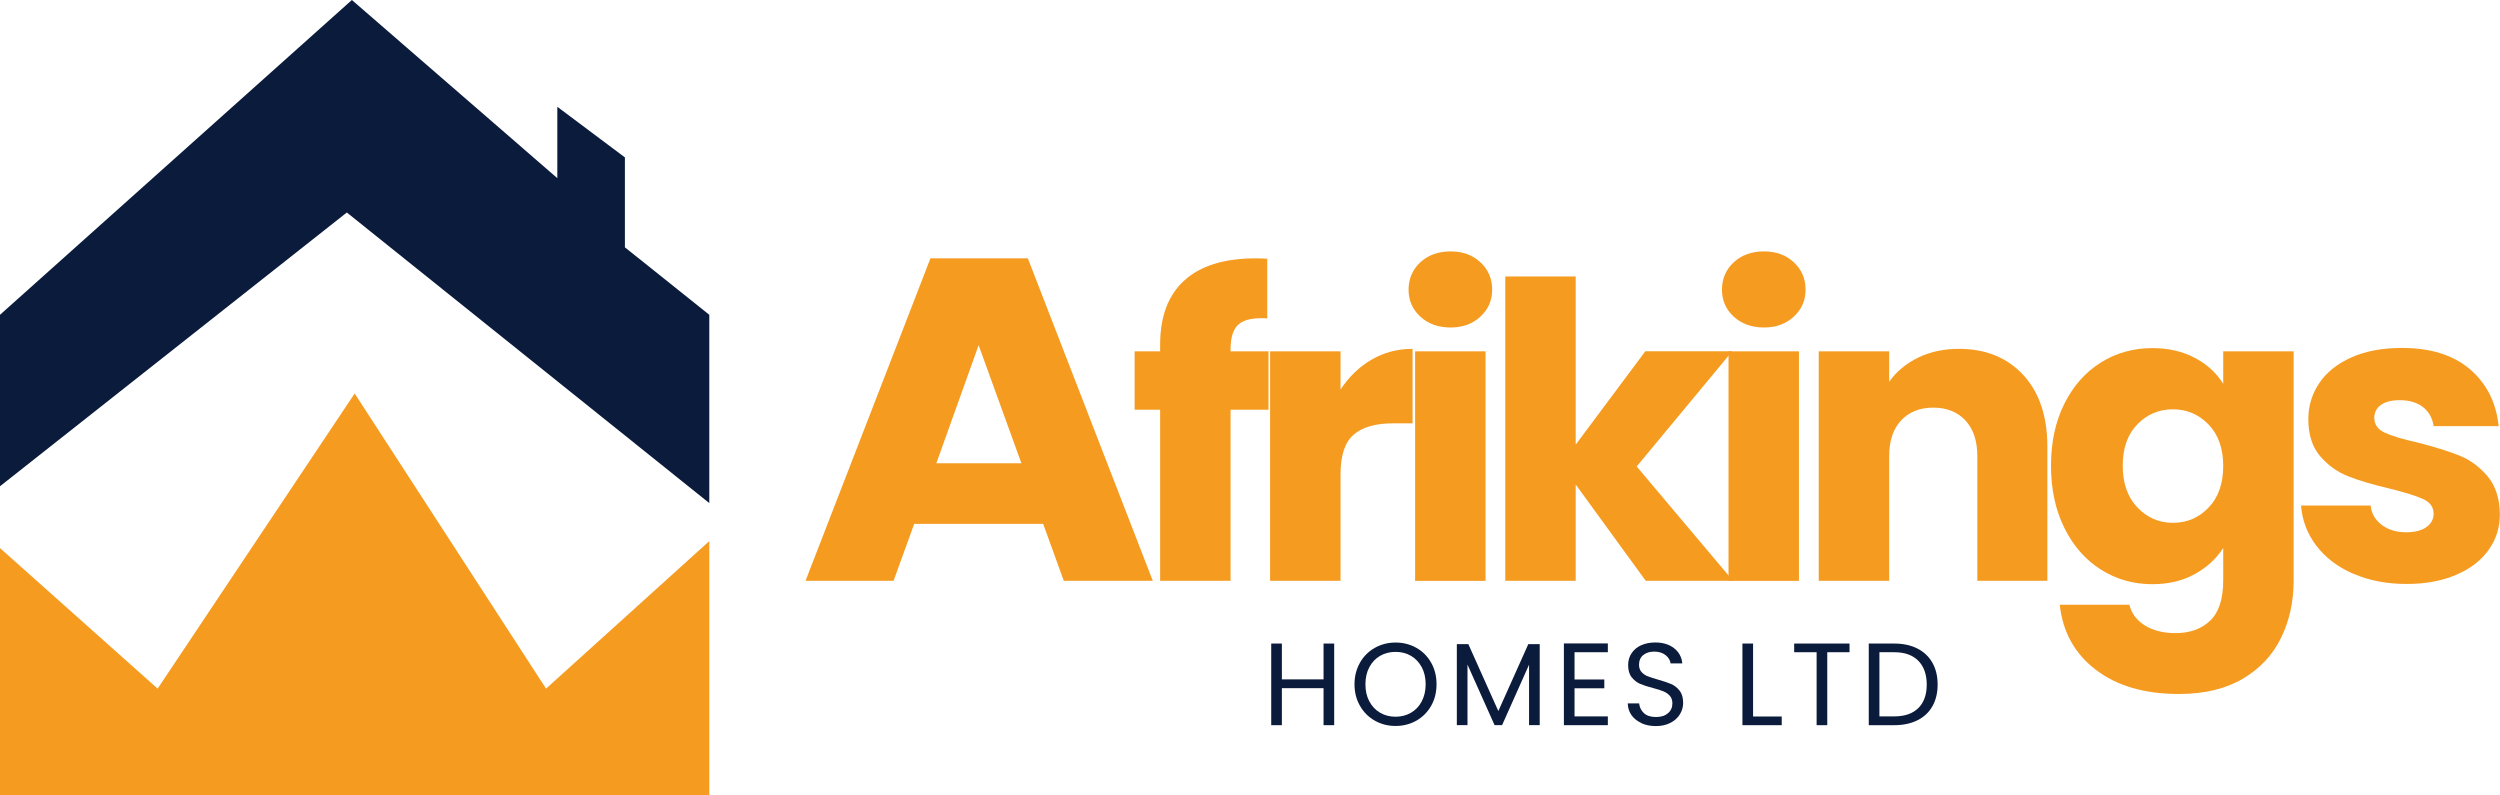
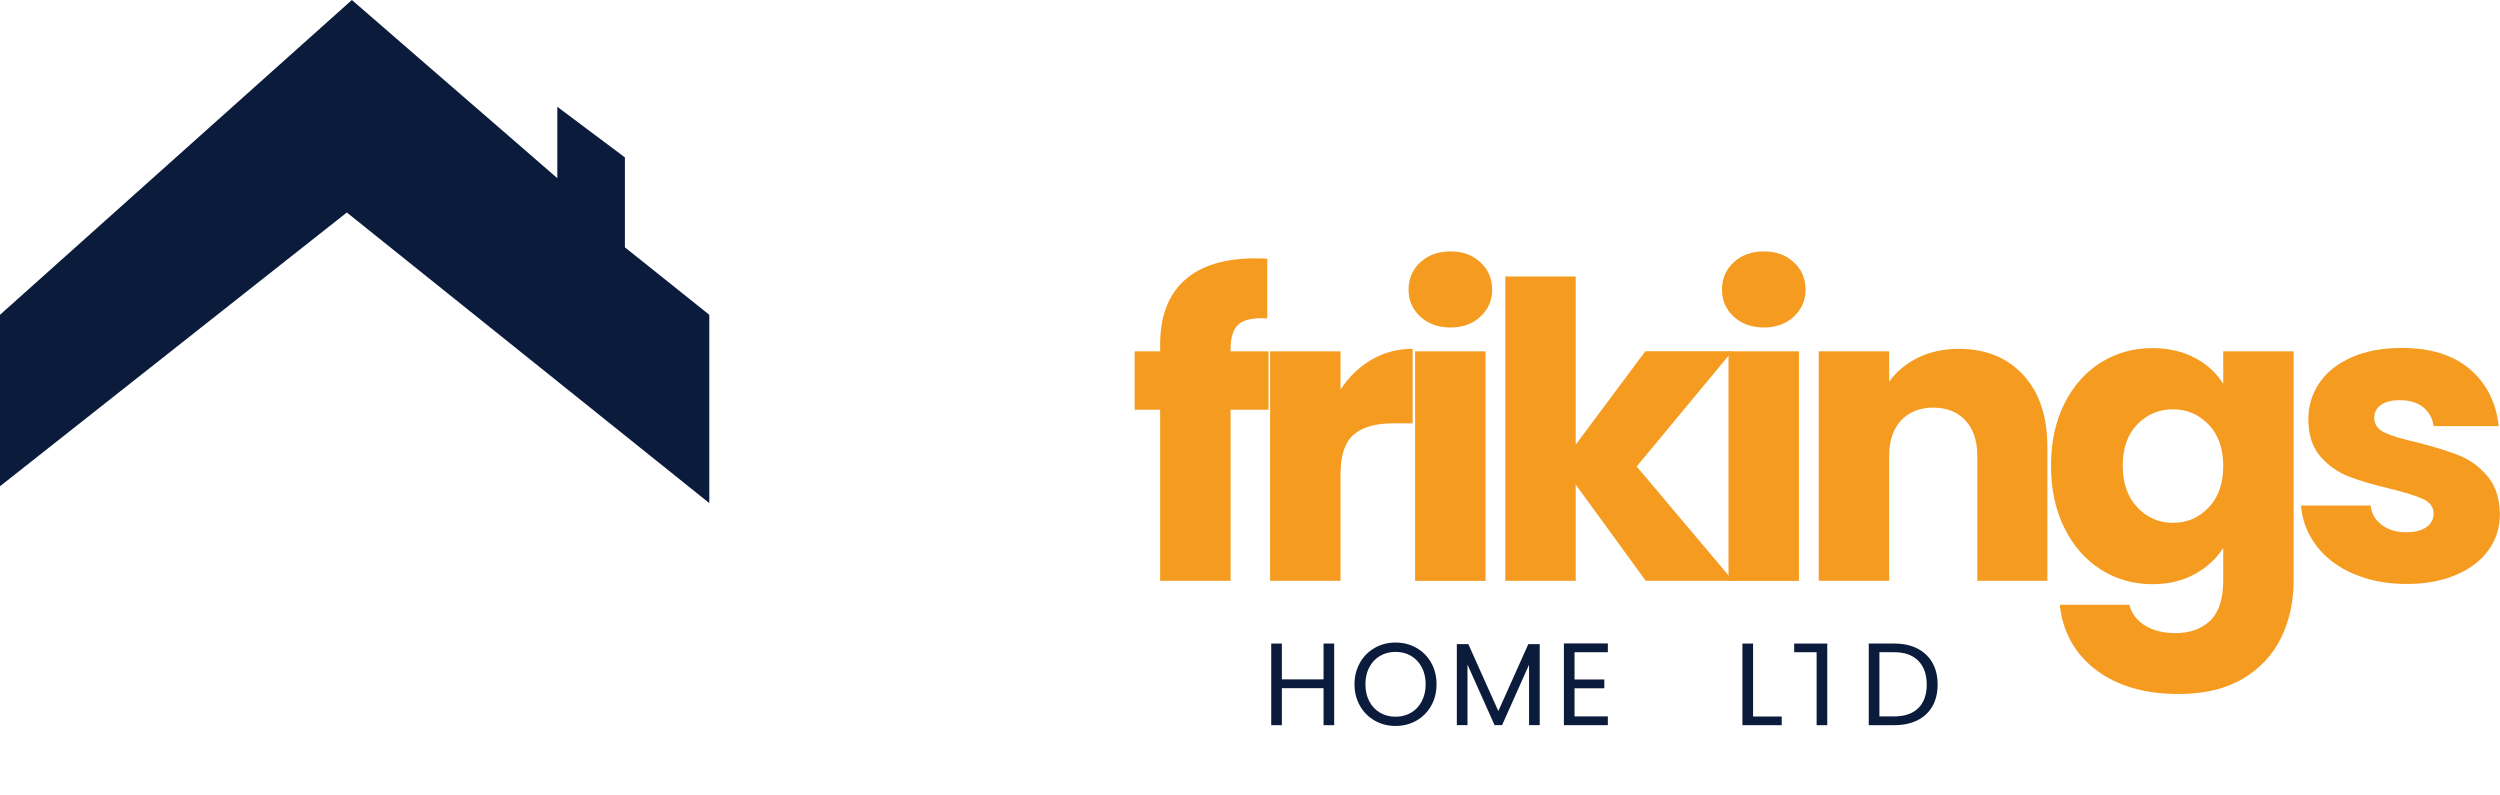
<svg xmlns="http://www.w3.org/2000/svg" width="220" height="70" viewBox="0 0 220 70" fill="none">
  <g clip-path="url(#clip0_25_290)">
    <path d="M0 27.702L30.965 0L49.045 15.679V9.397L54.991 13.851V21.765L62.418 27.702V44.273L30.521 18.7L0 42.79" fill="#0B1B3B" />
-     <path d="M0 48.231L13.871 60.599L31.211 34.626L48.053 60.599L62.418 47.615V70.001H0V48.231Z" fill="#F59B20" />
-     <path d="M91.789 46.102H80.449L78.633 51.113H70.886L81.88 22.735H90.451L101.446 51.113H93.615L91.799 46.102H91.789ZM89.884 40.765L86.119 30.378L82.398 40.765H89.884Z" fill="#F59B20" />
    <path d="M111.626 36.054H108.29V51.113H102.092V36.054H99.847V30.915H102.092V30.334C102.092 27.85 102.803 25.963 104.229 24.672C105.655 23.381 107.742 22.735 110.501 22.735C110.96 22.735 111.3 22.75 111.517 22.77V28.018C110.333 27.944 109.499 28.116 109.016 28.525C108.532 28.934 108.29 29.673 108.29 30.733V30.915H111.626V36.054Z" fill="#F59B20" />
    <path d="M120.686 31.659C121.772 31.018 122.981 30.698 124.308 30.698V37.252H122.605C121.061 37.252 119.896 37.582 119.127 38.247C118.352 38.912 117.967 40.075 117.967 41.741V51.113H111.769V30.915H117.967V34.281C118.692 33.172 119.6 32.295 120.686 31.654V31.659Z" fill="#F59B20" />
    <path d="M124.984 27.86C124.293 27.219 123.953 26.431 123.953 25.489C123.953 24.548 124.298 23.721 124.984 23.085C125.67 22.449 126.563 22.124 127.649 22.124C128.734 22.124 129.588 22.444 130.279 23.085C130.97 23.726 131.31 24.529 131.31 25.489C131.31 26.45 130.965 27.219 130.279 27.86C129.593 28.5 128.715 28.82 127.649 28.82C126.583 28.82 125.675 28.5 124.984 27.86ZM130.728 30.92V51.117H124.53V30.915H130.728V30.92Z" fill="#F59B20" />
    <path d="M144.826 51.112L138.663 42.642V51.112H132.465V24.326H138.663V39.128L144.787 30.914H152.435L144.027 41.05L152.509 51.112H144.826Z" fill="#F59B20" />
    <path d="M152.564 27.86C151.873 27.219 151.532 26.431 151.532 25.489C151.532 24.548 151.878 23.721 152.564 23.085C153.249 22.449 154.143 22.124 155.228 22.124C156.314 22.124 157.168 22.444 157.858 23.085C158.549 23.726 158.89 24.529 158.89 25.489C158.89 26.45 158.544 27.219 157.858 27.86C157.172 28.5 156.294 28.82 155.228 28.82C154.162 28.82 153.254 28.5 152.564 27.86ZM158.307 30.92V51.117H152.11V30.915H158.307V30.92Z" fill="#F59B20" />
    <path d="M178.046 32.995C179.457 34.527 180.168 36.631 180.168 39.312V51.113H174.004V40.144C174.004 38.794 173.654 37.745 172.953 36.996C172.253 36.247 171.31 35.872 170.126 35.872C168.942 35.872 167.999 36.247 167.298 36.996C166.598 37.745 166.247 38.794 166.247 40.144V51.113H160.049V30.915H166.247V33.596C166.874 32.704 167.723 31.999 168.784 31.477C169.845 30.959 171.044 30.698 172.371 30.698C174.74 30.698 176.63 31.467 178.046 32.995Z" fill="#F59B20" />
    <path d="M193.161 31.496C194.236 32.073 195.065 32.836 195.643 33.778V30.92H201.841V51.078C201.841 52.936 201.471 54.621 200.735 56.129C200 57.636 198.875 58.839 197.365 59.731C195.855 60.623 193.975 61.071 191.73 61.071C188.734 61.071 186.306 60.366 184.446 58.952C182.586 57.538 181.52 55.626 181.258 53.217H187.382C187.575 53.99 188.034 54.596 188.759 55.045C189.484 55.488 190.378 55.715 191.438 55.715C192.717 55.715 193.738 55.345 194.503 54.611C195.263 53.872 195.643 52.699 195.643 51.083V48.225C195.041 49.166 194.207 49.93 193.141 50.521C192.075 51.112 190.831 51.408 189.405 51.408C187.737 51.408 186.227 50.979 184.875 50.122C183.523 49.265 182.453 48.048 181.668 46.466C180.883 44.884 180.489 43.056 180.489 40.981C180.489 38.907 180.883 37.084 181.668 35.517C182.453 33.95 183.523 32.743 184.875 31.9C186.227 31.058 187.737 30.634 189.405 30.634C190.831 30.634 192.08 30.924 193.156 31.501L193.161 31.496ZM194.355 37.36C193.496 36.468 192.45 36.02 191.221 36.02C189.993 36.02 188.942 36.458 188.088 37.34C187.229 38.222 186.8 39.434 186.8 40.977C186.8 42.519 187.229 43.746 188.088 44.653C188.946 45.559 189.993 46.008 191.221 46.008C192.45 46.008 193.496 45.564 194.355 44.667C195.213 43.775 195.643 42.558 195.643 41.011C195.643 39.464 195.213 38.247 194.355 37.355V37.36Z" fill="#F59B20" />
    <path d="M207.096 50.497C205.719 49.895 204.629 49.068 203.834 48.018C203.04 46.969 202.591 45.791 202.492 44.49H208.616C208.69 45.19 209.016 45.756 209.593 46.19C210.17 46.624 210.886 46.84 211.73 46.84C212.504 46.84 213.101 46.688 213.521 46.387C213.945 46.087 214.157 45.692 214.157 45.209C214.157 44.628 213.856 44.204 213.249 43.923C212.643 43.642 211.665 43.337 210.313 43.002C208.863 42.662 207.654 42.307 206.686 41.933C205.719 41.558 204.885 40.967 204.185 40.159C203.484 39.351 203.133 38.257 203.133 36.882C203.133 35.724 203.454 34.669 204.096 33.714C204.737 32.758 205.68 32.009 206.923 31.452C208.167 30.895 209.647 30.619 211.364 30.619C213.901 30.619 215.899 31.245 217.365 32.501C218.826 33.758 219.664 35.423 219.882 37.498H214.157C214.059 36.798 213.753 36.241 213.235 35.832C212.717 35.423 212.031 35.217 211.187 35.217C210.461 35.217 209.904 35.355 209.519 35.635C209.134 35.911 208.937 36.291 208.937 36.774C208.937 37.35 209.243 37.789 209.859 38.074C210.476 38.365 211.438 38.651 212.741 38.942C214.236 39.326 215.46 39.705 216.403 40.08C217.345 40.454 218.174 41.056 218.885 41.888C219.595 42.721 219.965 43.835 219.99 45.234C219.99 46.417 219.66 47.471 218.993 48.403C218.327 49.334 217.375 50.063 216.131 50.59C214.888 51.122 213.442 51.389 211.799 51.389C210.032 51.389 208.463 51.088 207.086 50.482L207.096 50.497Z" fill="#F59B20" />
    <path d="M117.409 56.632V63.816H116.472V60.559H112.805V63.816H111.868V56.632H112.805V59.785H116.472V56.632H117.409Z" fill="#0B1B3B" />
    <path d="M120.982 63.417C120.429 63.106 119.995 62.668 119.674 62.106C119.354 61.544 119.196 60.914 119.196 60.214C119.196 59.514 119.359 58.883 119.674 58.322C119.99 57.76 120.429 57.326 120.982 57.011C121.535 56.701 122.142 56.543 122.808 56.543C123.474 56.543 124.096 56.701 124.643 57.011C125.196 57.322 125.625 57.76 125.941 58.317C126.257 58.874 126.415 59.504 126.415 60.214C126.415 60.923 126.257 61.554 125.941 62.111C125.625 62.668 125.191 63.102 124.643 63.417C124.091 63.727 123.479 63.885 122.808 63.885C122.137 63.885 121.53 63.727 120.982 63.417ZM124.165 62.722C124.569 62.49 124.885 62.155 125.112 61.722C125.339 61.288 125.458 60.785 125.458 60.219C125.458 59.652 125.344 59.14 125.112 58.711C124.88 58.282 124.569 57.952 124.17 57.716C123.77 57.479 123.316 57.366 122.808 57.366C122.3 57.366 121.846 57.484 121.446 57.716C121.046 57.947 120.73 58.282 120.503 58.711C120.271 59.14 120.158 59.642 120.158 60.219C120.158 60.795 120.271 61.293 120.503 61.722C120.735 62.155 121.051 62.49 121.451 62.722C121.85 62.954 122.304 63.072 122.808 63.072C123.311 63.072 123.76 62.954 124.165 62.722Z" fill="#0B1B3B" />
    <path d="M135.495 56.681V63.811H134.557V58.494L132.184 63.811H131.522L129.139 58.484V63.811H128.201V56.681H129.213L131.853 62.574L134.493 56.681H135.495Z" fill="#0B1B3B" />
    <path d="M138.559 57.396V59.795H141.179V60.569H138.559V63.043H141.49V63.816H137.622V56.622H141.49V57.396H138.559Z" fill="#0B1B3B" />
-     <path d="M144.456 63.634C144.081 63.466 143.785 63.23 143.573 62.934C143.36 62.633 143.252 62.288 143.242 61.899H144.244C144.278 62.234 144.416 62.52 144.663 62.752C144.905 62.983 145.265 63.097 145.729 63.097C146.193 63.097 146.529 62.983 146.785 62.761C147.042 62.54 147.17 62.249 147.17 61.899C147.17 61.623 147.096 61.401 146.943 61.229C146.79 61.057 146.603 60.928 146.376 60.835C146.149 60.741 145.843 60.648 145.458 60.544C144.984 60.421 144.604 60.298 144.318 60.175C144.032 60.051 143.79 59.854 143.583 59.593C143.375 59.332 143.277 58.972 143.277 58.524C143.277 58.135 143.375 57.785 143.578 57.484C143.78 57.184 144.056 56.947 144.416 56.785C144.777 56.622 145.191 56.538 145.66 56.538C146.336 56.538 146.889 56.706 147.318 57.041C147.747 57.376 147.989 57.824 148.043 58.381H147.012C146.978 58.105 146.834 57.864 146.578 57.657C146.321 57.45 145.986 57.341 145.566 57.341C145.171 57.341 144.856 57.445 144.604 57.647C144.357 57.849 144.234 58.135 144.234 58.499C144.234 58.76 144.308 58.972 144.456 59.14C144.604 59.302 144.787 59.431 145.004 59.514C145.221 59.598 145.527 59.697 145.917 59.81C146.39 59.943 146.775 60.071 147.061 60.194C147.353 60.322 147.599 60.515 147.807 60.781C148.014 61.047 148.117 61.407 148.117 61.86C148.117 62.21 148.024 62.54 147.836 62.85C147.649 63.161 147.377 63.412 147.012 63.604C146.647 63.796 146.218 63.895 145.724 63.895C145.231 63.895 144.826 63.811 144.451 63.644L144.456 63.634Z" fill="#0B1B3B" />
    <path d="M154.276 63.052H156.792V63.816H153.333V56.632H154.271V63.052H154.276Z" fill="#0B1B3B" />
-     <path d="M162.758 56.632V57.396H160.799V63.816H159.862V57.396H157.888V56.632H162.758Z" fill="#0B1B3B" />
+     <path d="M162.758 56.632H160.799V63.816H159.862V57.396H157.888V56.632H162.758Z" fill="#0B1B3B" />
    <path d="M168.729 57.07C169.302 57.361 169.746 57.78 170.052 58.322C170.358 58.864 170.511 59.505 170.511 60.239C170.511 60.973 170.358 61.614 170.052 62.151C169.746 62.688 169.307 63.102 168.729 63.387C168.152 63.673 167.476 63.816 166.691 63.816H164.451V56.632H166.691C167.476 56.632 168.157 56.78 168.729 57.07ZM168.818 62.308C169.307 61.816 169.553 61.126 169.553 60.244C169.553 59.362 169.307 58.652 168.813 58.15C168.32 57.647 167.614 57.396 166.691 57.396H165.389V63.042H166.691C167.619 63.042 168.33 62.796 168.818 62.303V62.308Z" fill="#0B1B3B" />
  </g>
  <defs>
    <clipPath id="clip0_25_290">
      <rect width="220" height="70" fill="white" />
    </clipPath>
  </defs>
</svg>